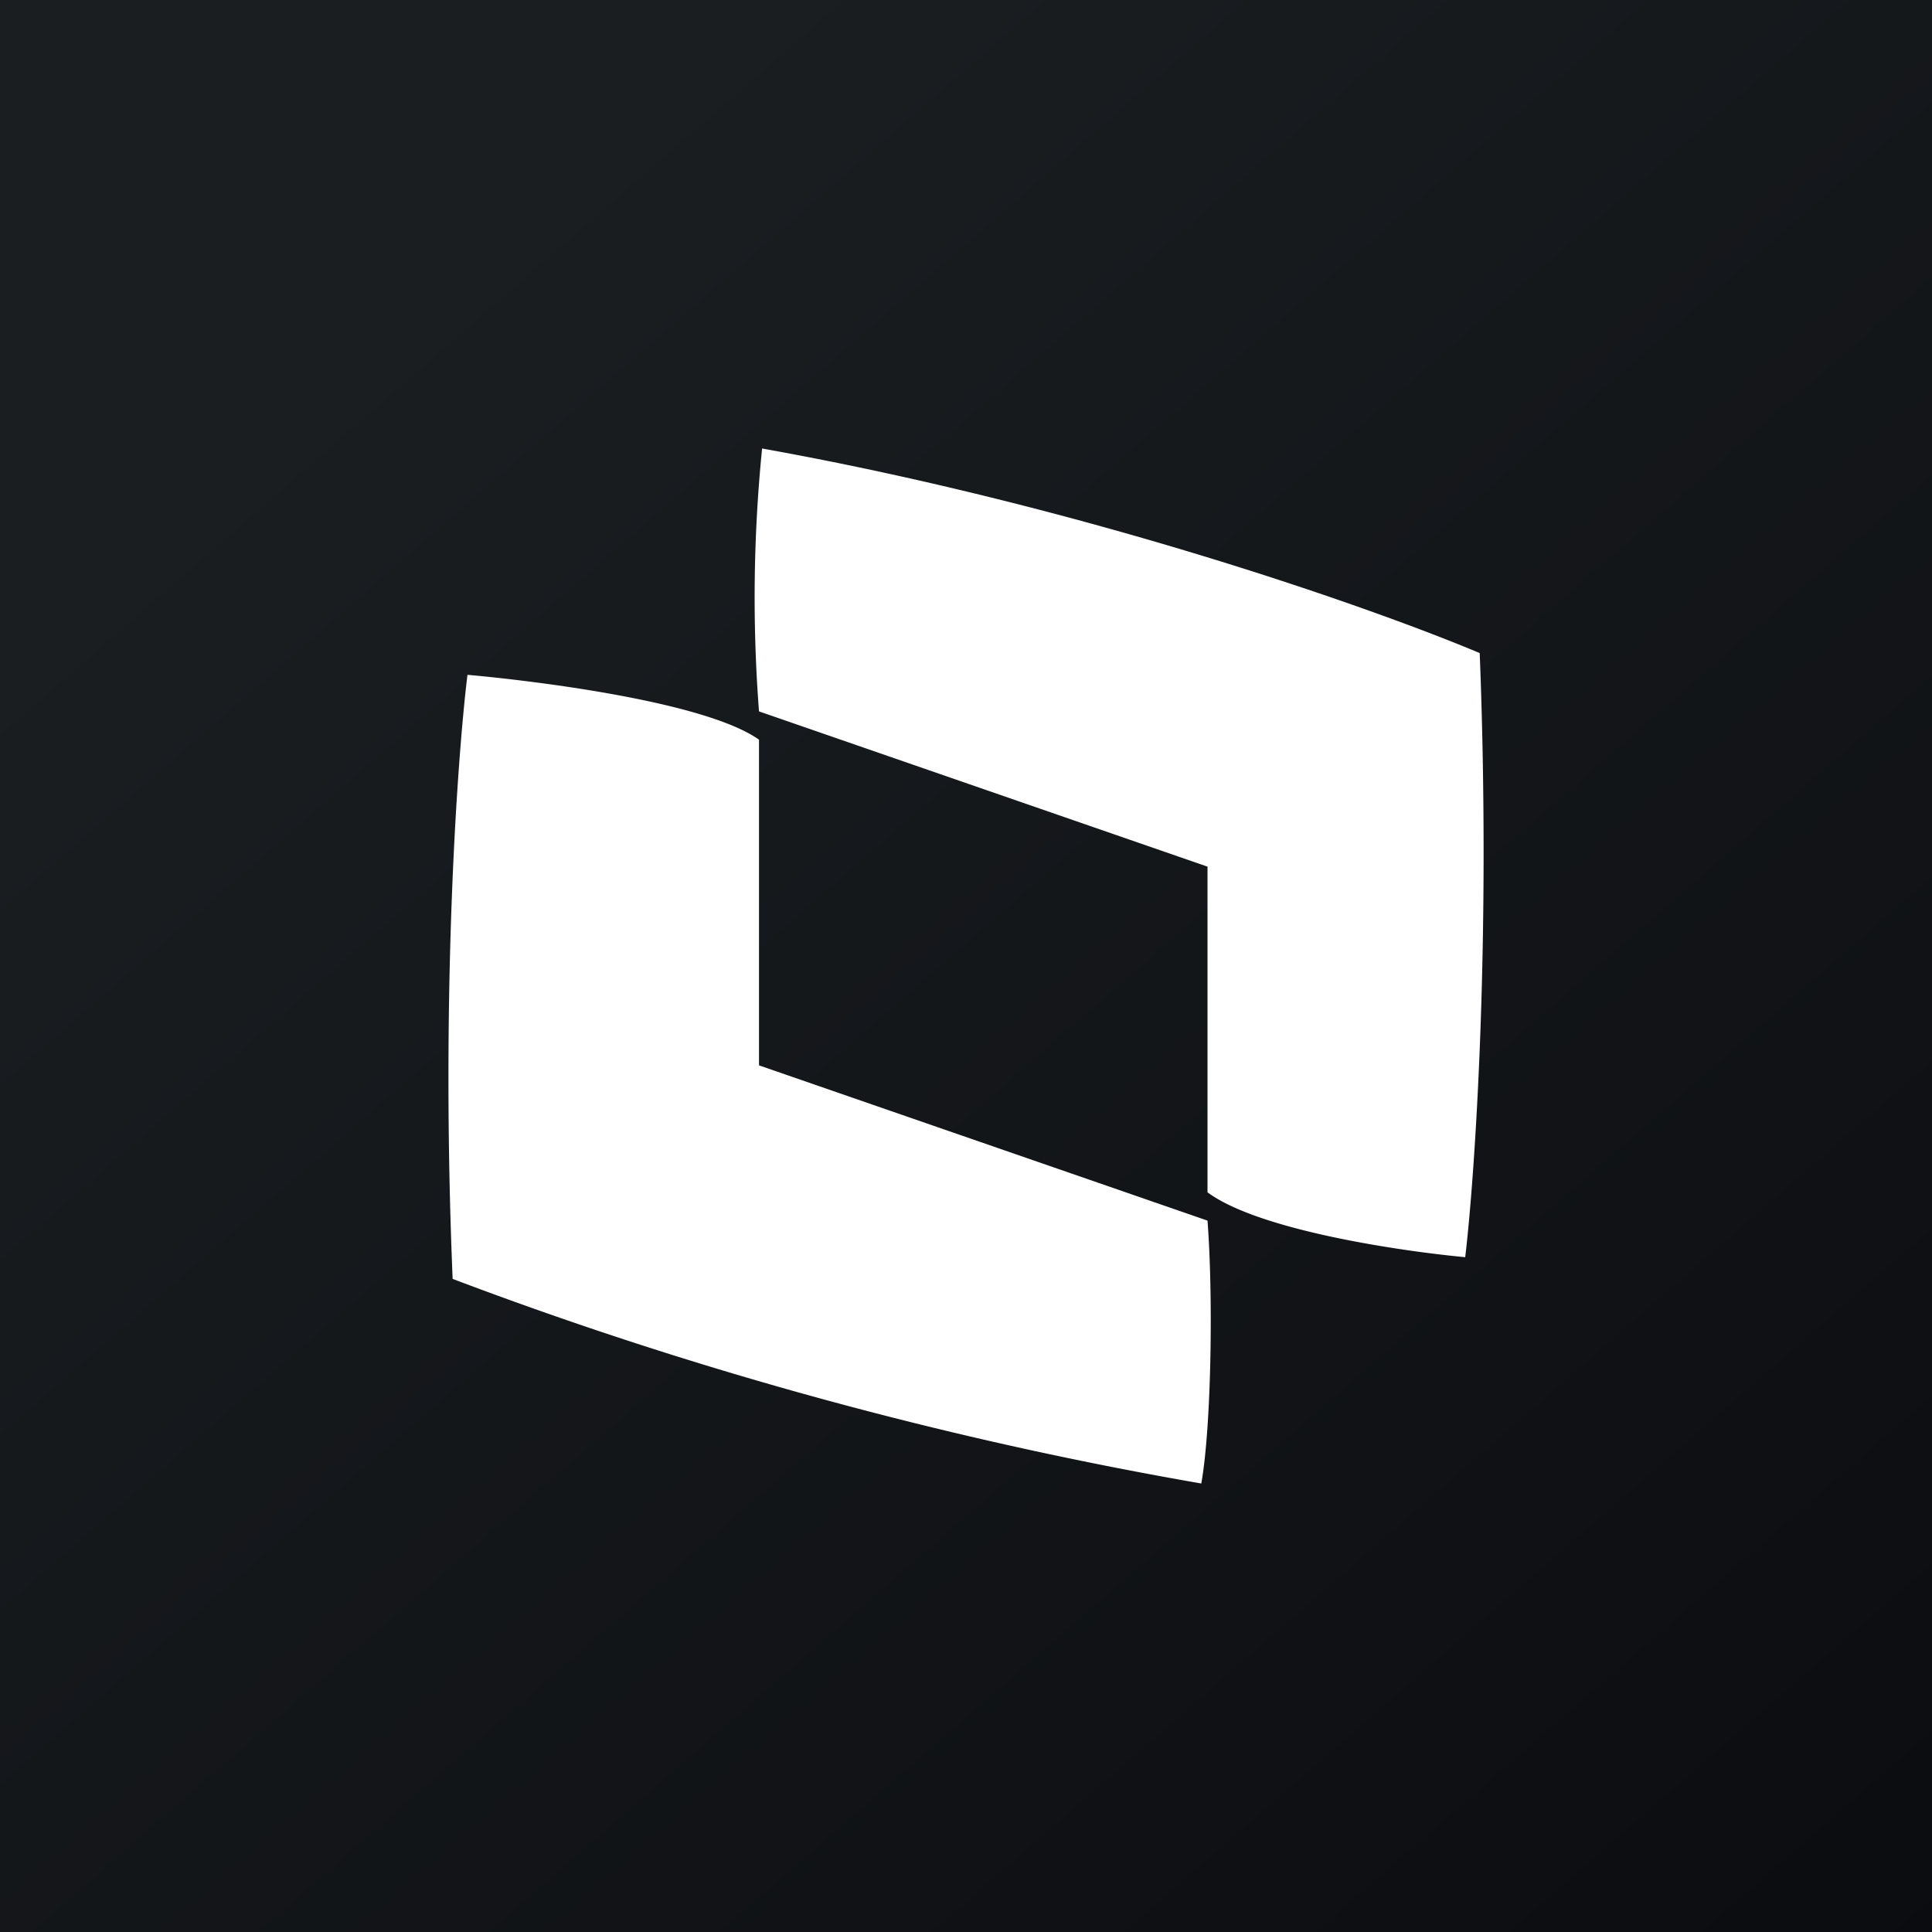
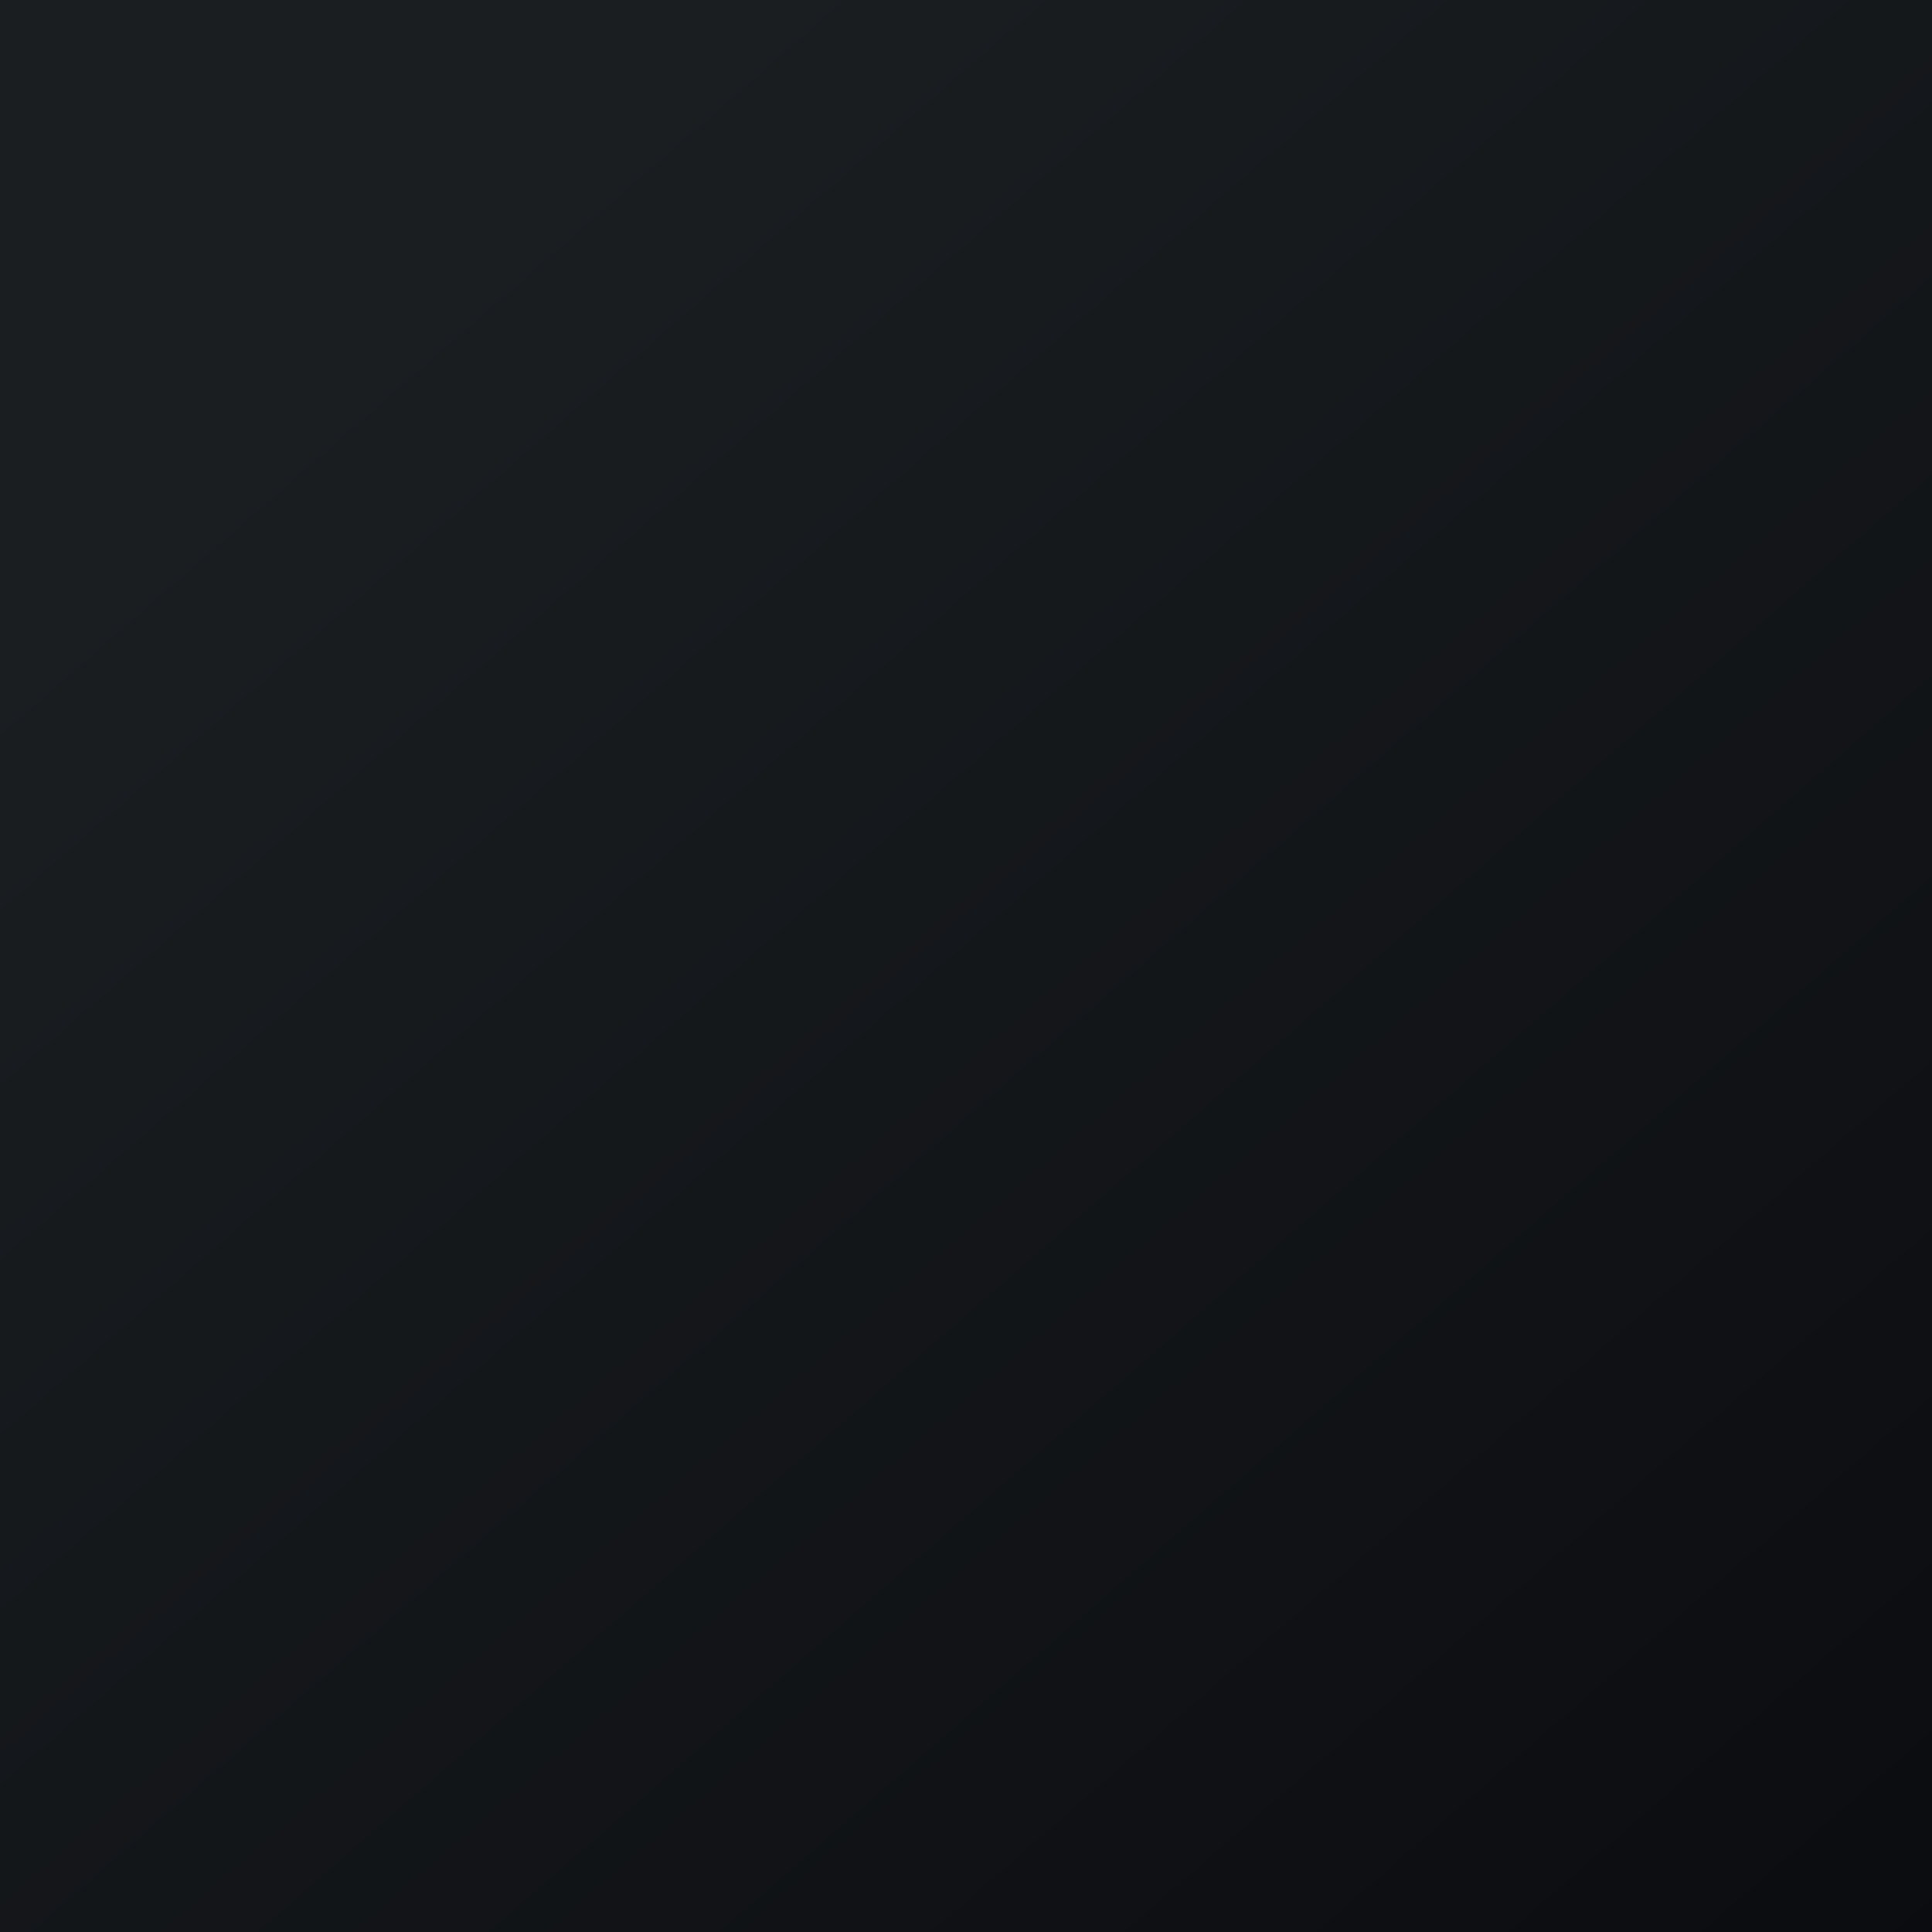
<svg xmlns="http://www.w3.org/2000/svg" width="56" height="56" viewBox="0 0 56 56">
  <rect x="0" y="0" width="56" height="56" fill="#808080" stroke="none" />
  <path fill="url(#arjziyffz)" d="M0 0h56v56H0z" />
-   <path d="M42.47 36.44c.28-2.36.75-9.15.42-17.51-3.01-1.27-11.38-4.24-20.8-5.93a43.25 43.25 0 0 0-.09 7.62l13 4.5v9.44c1.5 1.11 5.65 1.71 7.47 1.88ZM13.55 19.56c-.29 2.36-.78 9.15-.43 17.51A118.78 118.78 0 0 0 34.82 43c.29-1.62.35-5.42.18-7.62l-13-4.5v-9.44c-1.57-1.11-6.55-1.71-8.45-1.88Z" fill="#fff" />
  <defs>
    <linearGradient id="arjziyffz" x1="10.42" y1="9.71" x2="68.15" y2="76.02" gradientUnits="userSpaceOnUse">
      <stop stop-color="#1A1E21" />
      <stop offset="1" stop-color="#06060A" />
    </linearGradient>
  </defs>
</svg>